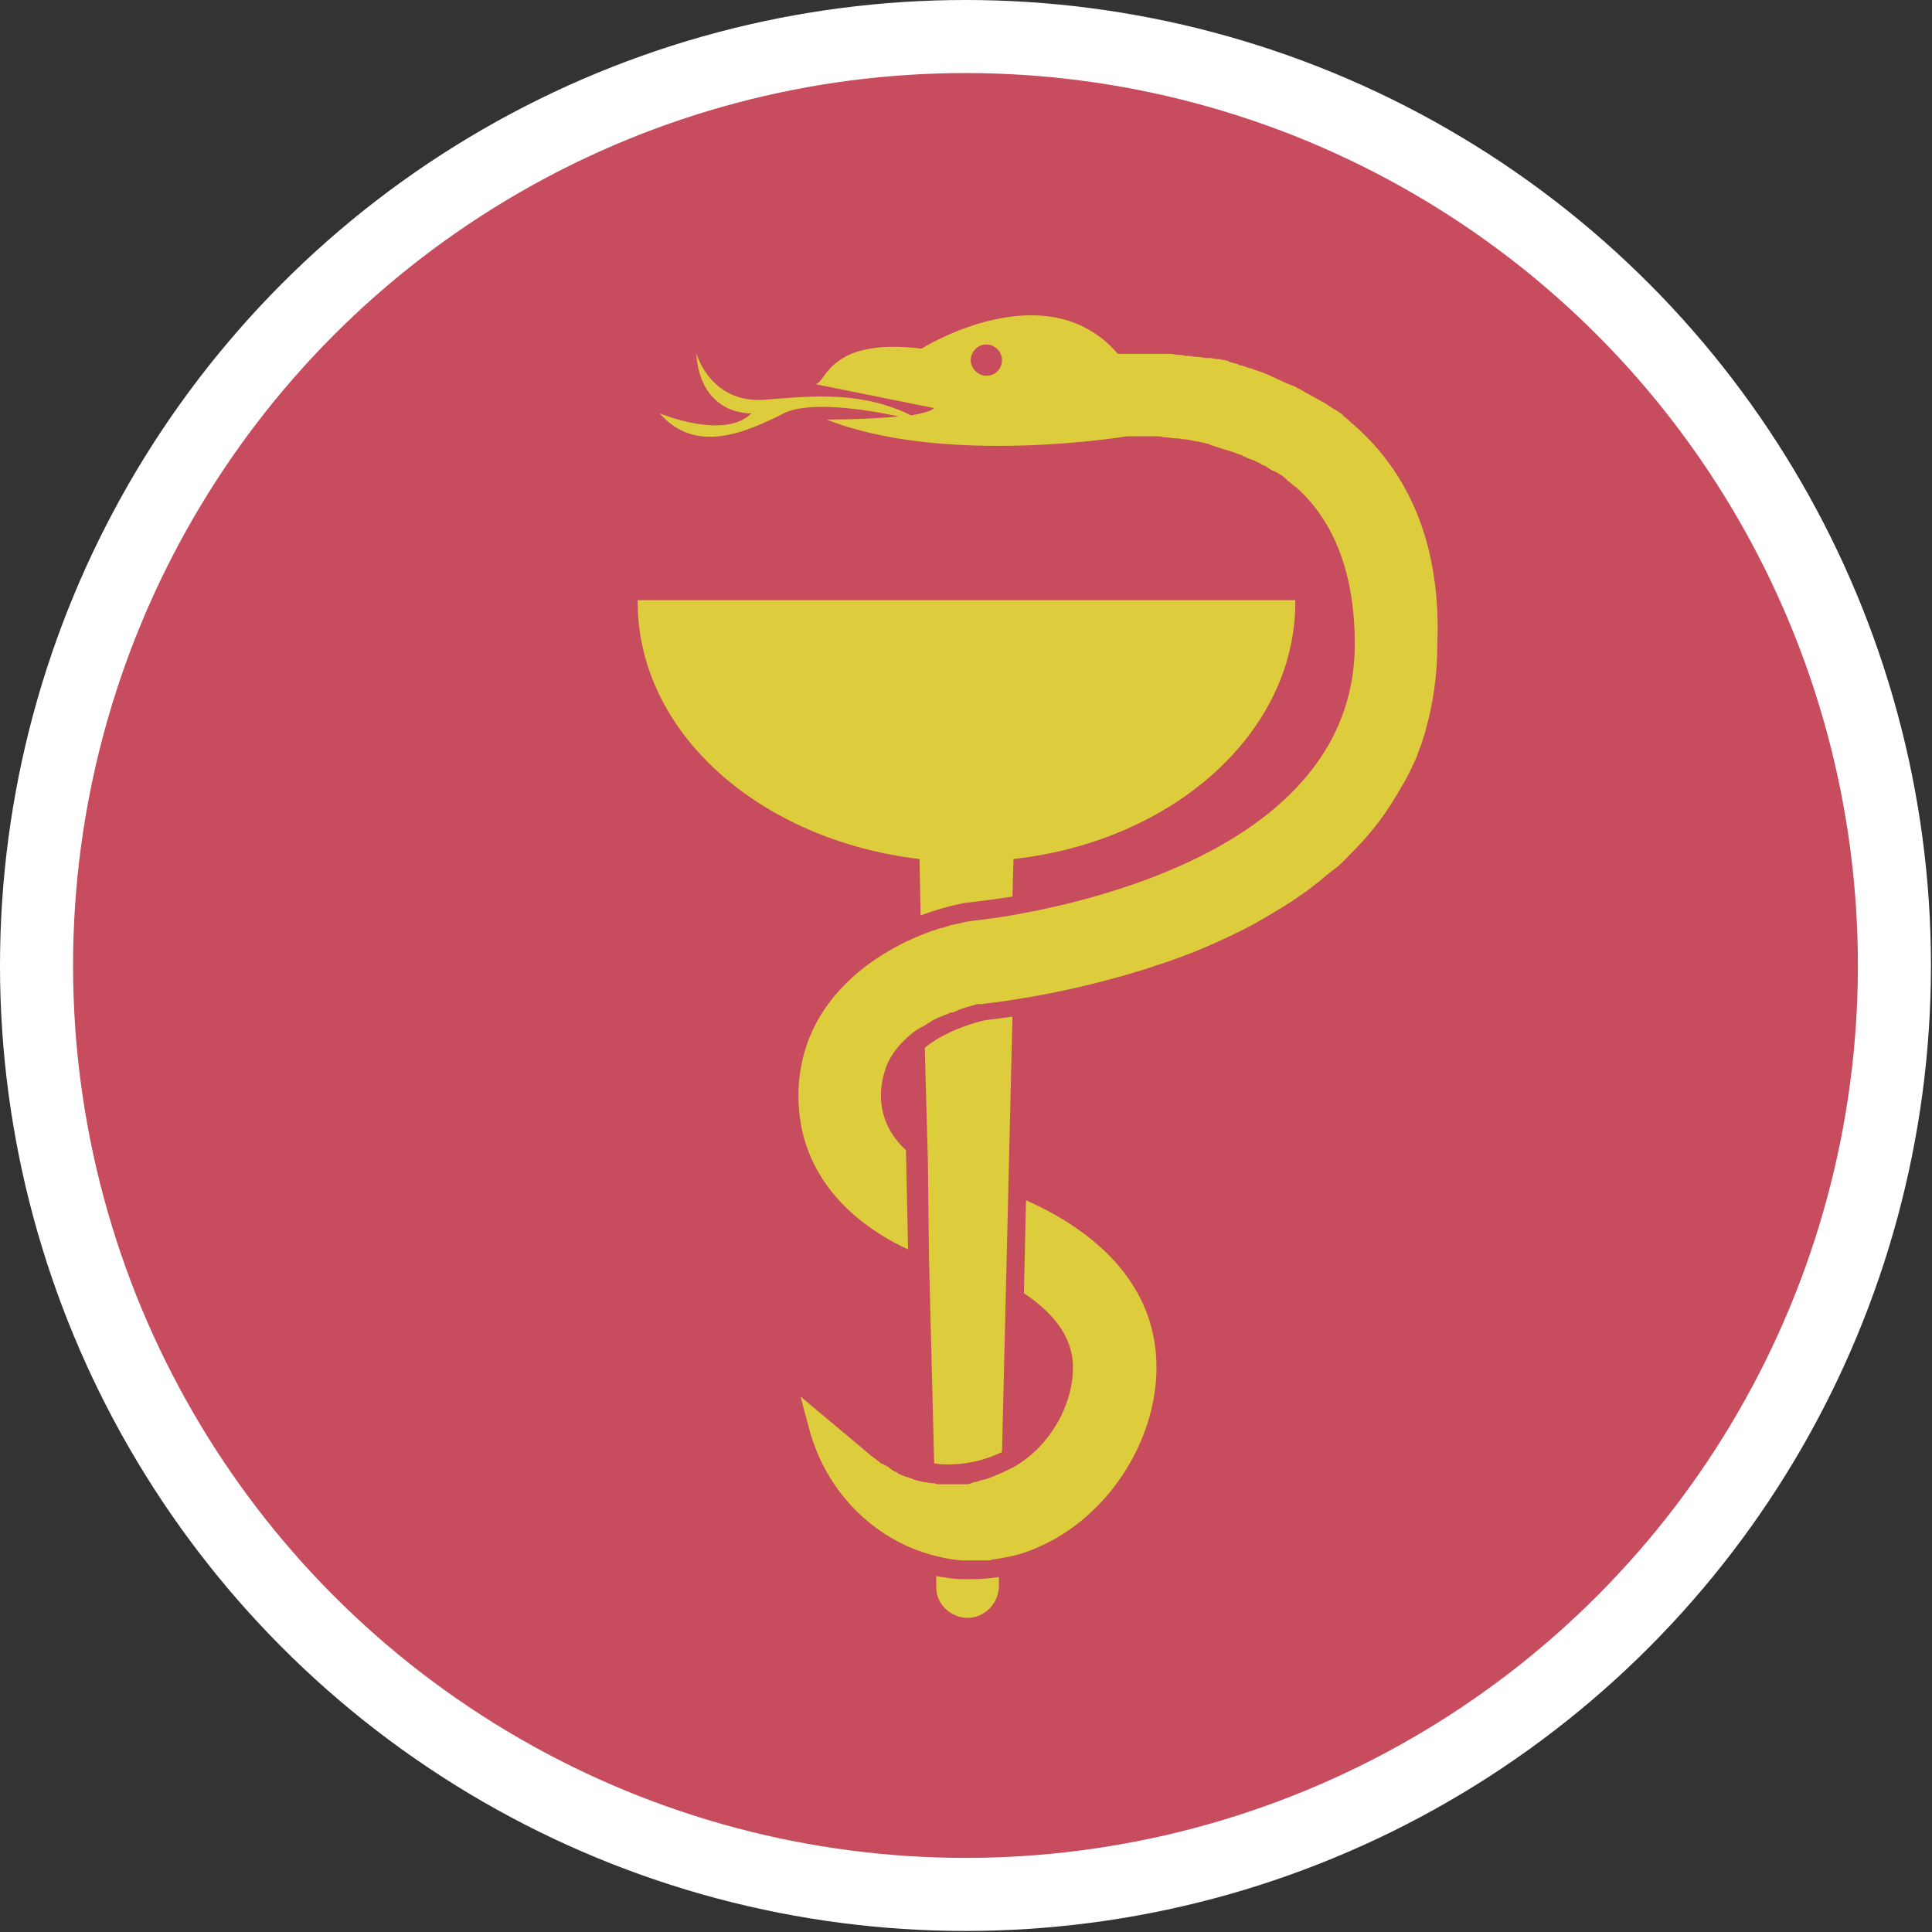
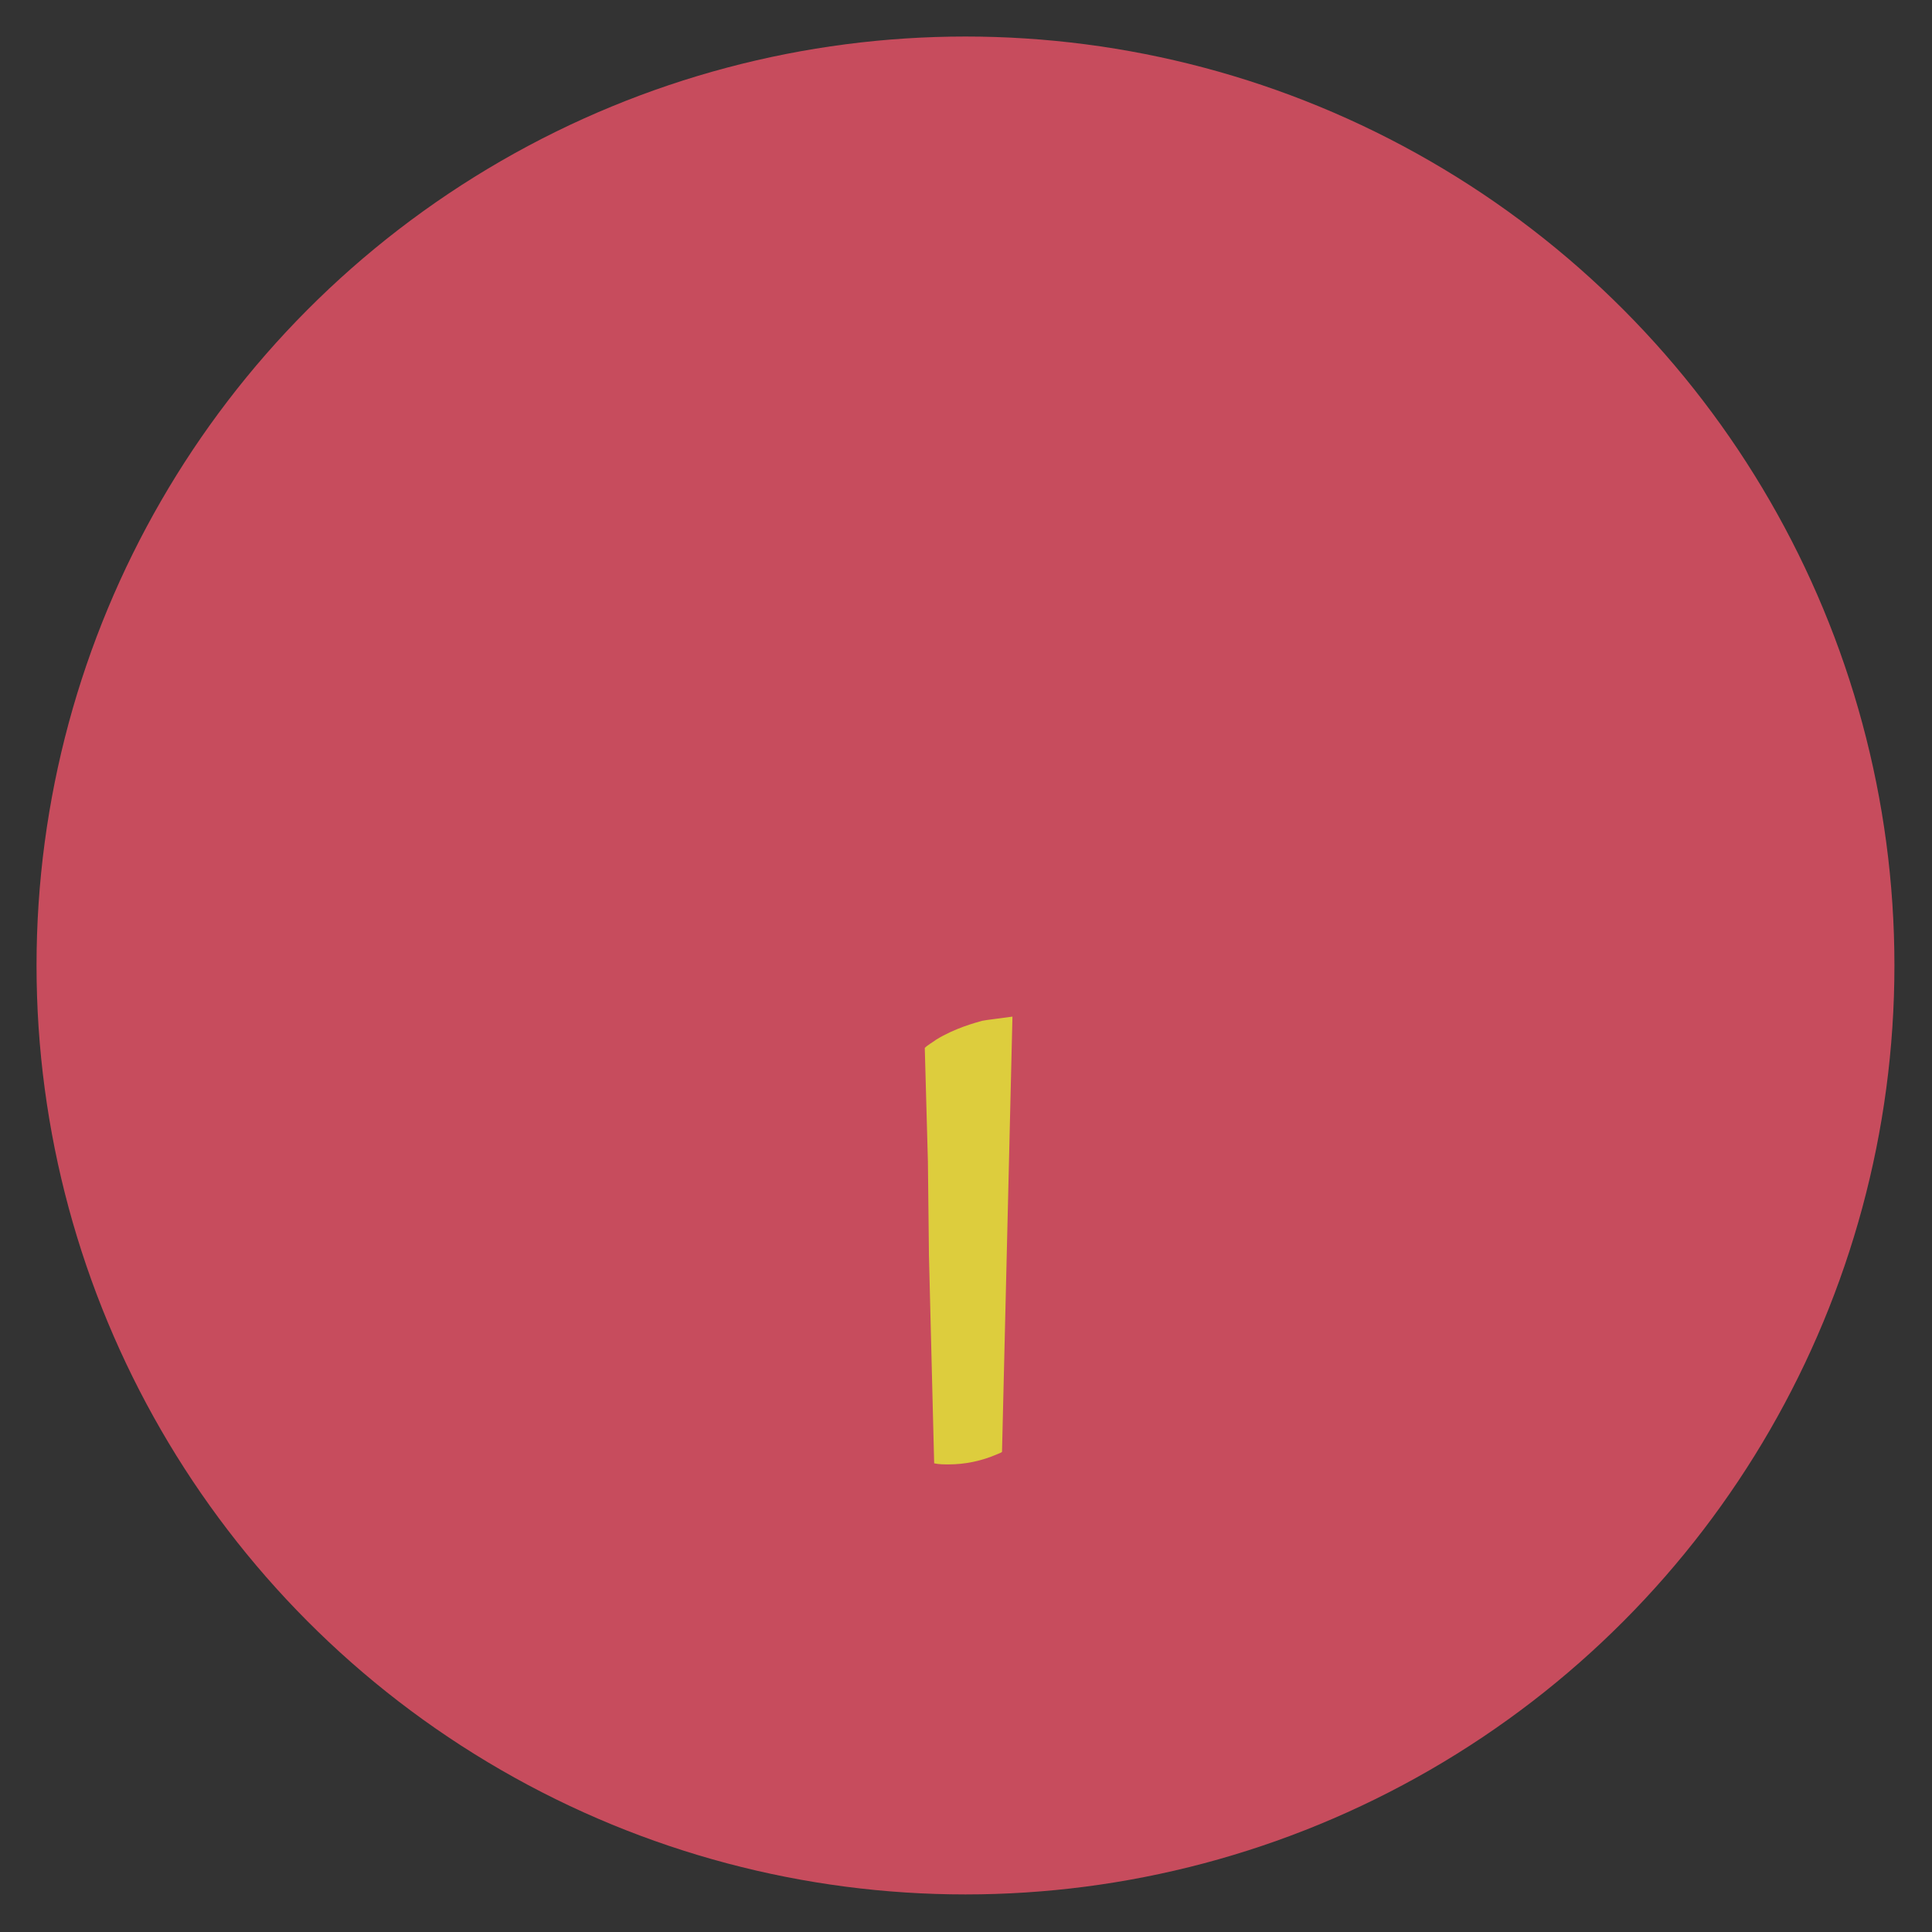
<svg xmlns="http://www.w3.org/2000/svg" version="1.1" id="Ebene_1" x="0px" y="0px" viewBox="0 0 185.1 185.1" style="enable-background:new 0 0 185.1 185.1;" xml:space="preserve">
  <rect x="0" y="0" width="185.1" height="185.1" fill="#333333" stroke="none" />
  <style type="text/css">
	.st0{fill:#C74C5D;}
	.st1{fill:none;stroke:#FFFFFF;stroke-width:7;stroke-miterlimit:10;}
	.st2{fill:#DDCD3D;}
</style>
  <g>
    <g>
      <circle class="st0" cx="92.5" cy="92.5" r="89" />
-       <circle class="st1" cx="92.5" cy="92.5" r="89" />
    </g>
    <g>
      <g>
        <path class="st2" d="M89,120.3C89,120.3,89,120.3,89,120.3l0.5,19.9c0.5,0.1,0.9,0.1,1.4,0.1c1.5,0,3.1-0.3,4.7-1     c0.2-0.1,0.3-0.1,0.4-0.2l1-41.7c-1.4,0.2-2.4,0.3-2.9,0.4c-0.7,0.2-2.6,0.7-4.4,1.8c-0.4,0.3-0.8,0.5-1.1,0.8l0.3,10.9l0,0     L89,120.3z" />
-         <path class="st2" d="M88.2,87.7c1.4-0.5,2.7-0.9,3.8-1.1l0,0l0,0l0.4-0.1l0.1,0l0,0c0.1,0,1.8-0.2,4.5-0.6l0.1-3.6     c15.3-1.7,27-12.1,27-24.6c0-0.1,0-0.1,0-0.2H61.1c0,0.1,0,0.1,0,0.2c0,12.5,11.7,22.8,27,24.6L88.2,87.7z" />
-         <path class="st2" d="M98.3,115l-0.2,8.9c2.4,1.6,4.7,3.9,4.7,7.1c0,4.1-2.8,8.4-6.6,10c-0.2,0.1-0.4,0.2-0.7,0.3     c-0.1,0-0.1,0.1-0.2,0.1c-0.2,0.1-0.3,0.1-0.5,0.2c-0.1,0-0.2,0.1-0.3,0.1c-0.1,0-0.3,0.1-0.4,0.1c-0.1,0-0.2,0-0.3,0.1     c-0.1,0-0.3,0.1-0.4,0.1c-0.1,0-0.2,0-0.3,0.1c-0.1,0-0.3,0.1-0.4,0.1c-0.1,0-0.2,0-0.3,0c-0.1,0-0.3,0-0.4,0c-0.1,0-0.2,0-0.3,0     c-0.2,0-0.3,0-0.5,0c-0.1,0-0.2,0-0.3,0c-0.2,0-0.5,0-0.7,0c0,0-0.1,0-0.1,0c-0.2,0-0.4,0-0.6-0.1l0,0c0,0,0,0-0.1,0     c0,0-0.1,0-0.1,0c-0.2,0-0.5-0.1-0.7-0.1c0,0-0.1,0-0.1,0c-0.3-0.1-0.5-0.1-0.8-0.2c0,0,0,0,0,0c-0.3-0.1-0.5-0.2-0.8-0.3     c0,0-0.1,0-0.1,0c-0.2-0.1-0.5-0.2-0.7-0.3c0,0-0.1,0-0.1-0.1c-0.2-0.1-0.5-0.2-0.7-0.4c0,0-0.1,0-0.1-0.1     c-0.2-0.1-0.5-0.3-0.8-0.4c0,0-0.1,0-0.1-0.1c-0.3-0.2-0.5-0.4-0.8-0.6l-6.8-5.7l0.8,3c1.6,6.2,6.5,11.1,12.7,12.4     c0.3,0.1,0.6,0.1,1,0.2c0.3,0,0.7,0.1,1,0.1c0.1,0,0.2,0,0.3,0c0.2,0,0.5,0,0.7,0c0,0,0,0,0,0c0.2,0,0.5,0,0.7,0     c0.1,0,0.3,0,0.4,0c0.1,0,0.2,0,0.3,0c0.2,0,0.3,0,0.5-0.1c0,0,0.1,0,0.1,0c1.4-0.2,2.8-0.5,4.1-1.1c6.7-2.8,11.5-10.1,11.5-17.3     C110.8,122,103.3,117.2,98.3,115z" />
-         <path class="st2" d="M90.9,151.2c-0.4-0.1-0.8-0.1-1.2-0.2l0,1.1c0,1.6,1.4,2.9,3,2.9c1.6,0,2.9-1.3,3-2.9l0-1     c-0.8,0.1-1.7,0.2-2.5,0.2C92.4,151.3,91.6,151.3,90.9,151.2z" />
      </g>
-       <path class="st2" d="M129.7,40.7c-0.3-0.2-0.5-0.5-0.8-0.7c-0.1-0.1-0.2-0.1-0.2-0.2c-0.2-0.2-0.4-0.3-0.7-0.5    c-0.1,0-0.1-0.1-0.2-0.1c-0.3-0.2-0.6-0.4-0.9-0.6c-0.1,0-0.1-0.1-0.2-0.1c-0.2-0.1-0.5-0.3-0.7-0.4c-0.1,0-0.2-0.1-0.2-0.1    c-0.3-0.2-0.6-0.3-0.9-0.5c0,0,0,0,0,0c-0.3-0.2-0.6-0.3-0.9-0.5c-0.1,0-0.2-0.1-0.3-0.1c-0.2-0.1-0.5-0.2-0.7-0.3    c-0.1,0-0.1-0.1-0.2-0.1c-0.3-0.1-0.6-0.3-0.9-0.4c-0.1,0-0.1-0.1-0.2-0.1c-0.2-0.1-0.5-0.2-0.7-0.3c-0.1,0-0.2-0.1-0.3-0.1    c-0.3-0.1-0.6-0.2-0.8-0.3c0,0,0,0-0.1,0c-0.3-0.1-0.6-0.2-0.9-0.3c-0.1,0-0.2,0-0.3-0.1c-0.2-0.1-0.5-0.1-0.7-0.2    c-0.1,0-0.1,0-0.2-0.1c-0.3-0.1-0.6-0.1-0.9-0.2c-0.1,0-0.1,0-0.2,0c-0.2,0-0.5-0.1-0.7-0.1c-0.1,0-0.2,0-0.3,0    c-0.3,0-0.5-0.1-0.8-0.1c0,0-0.1,0-0.1,0c-0.3,0-0.6-0.1-0.8-0.1c-0.1,0-0.2,0-0.2,0c-0.2,0-0.4-0.1-0.6-0.1c-0.1,0-0.1,0-0.2,0    c-0.3,0-0.5-0.1-0.8-0.1c-0.1,0-0.1,0-0.2,0c-0.2,0-0.4,0-0.6,0c-0.1,0-0.1,0-0.2,0c-0.2,0-0.4,0-0.6,0c0,0-0.1,0-0.1,0    c-0.2,0-0.5,0-0.7,0c-0.1,0-0.1,0-0.2,0c-0.2,0-0.3,0-0.5,0c-0.1,0-0.1,0-0.2,0c-0.2,0-0.4,0-0.6,0c0,0,0,0,0,0c0,0,0,0-0.1,0    c-0.2,0-0.4,0-0.5,0c0,0,0,0,0,0c-0.2,0-0.4,0-0.5,0c0,0,0,0,0,0c-6.9-8-18.8-0.5-18.8-0.5c-9.1-1.1-9.1,3.4-10.2,3.4l11.4,2.3    c-0.3,0.3-1.1,0.5-2.2,0.7c-4.7-2.3-9.2-1.9-14-1.5c-5.3,0.4-6.6-4.5-6.6-4.5c0.4,6.1,5.3,5.8,5.3,5.8c-2.6,2.6-8.8,0-8.8,0    c3.5,4,8.3,1.8,11.9,0c2.4-1.2,7.8-0.4,11,0.3c-3,0.3-6.9,0.3-6.9,0.3c11.4,4.5,28.8,1.6,28.8,1.6h0c0.1,0,0.1,0,0.2,0    c0,0,0.1,0,0.1,0c0.2,0,0.4,0,0.6,0c0.1,0,0.1,0,0.2,0c0.2,0,0.5,0,0.7,0c0,0,0,0,0,0c0.2,0,0.5,0,0.8,0c0.1,0,0.1,0,0.2,0    c0.2,0,0.5,0,0.7,0.1c0.1,0,0.1,0,0.2,0c0.3,0,0.6,0.1,0.9,0.1c0.1,0,0.1,0,0.2,0c0.2,0,0.5,0.1,0.7,0.1c0.1,0,0.2,0,0.2,0    c0.3,0.1,0.6,0.1,0.9,0.2c0.1,0,0.1,0,0.2,0c0.3,0.1,0.5,0.1,0.8,0.2c0.1,0,0.2,0,0.3,0.1c0.3,0.1,0.6,0.2,0.9,0.3c0,0,0,0,0,0    c0.3,0.1,0.6,0.2,1,0.3c0.1,0,0.2,0.1,0.3,0.1c0.3,0.1,0.5,0.2,0.8,0.3c0.1,0,0.1,0,0.2,0.1c0.3,0.1,0.6,0.3,1,0.4    c0.1,0,0.2,0.1,0.2,0.1c0.3,0.1,0.5,0.3,0.8,0.4c0.1,0,0.2,0.1,0.2,0.1c0.3,0.2,0.6,0.4,0.9,0.5c0.1,0,0.1,0.1,0.2,0.1    c0.3,0.2,0.5,0.3,0.7,0.5c0.1,0.1,0.2,0.1,0.2,0.2c0.3,0.2,0.6,0.5,0.9,0.7c3.7,3.3,5.6,8.4,5.6,15c0,18.4-23.1,24.3-32.9,26l0,0    c-2.3,0.4-3.8,0.5-4.2,0.6c0,0,0,0,0,0c0,0-0.1,0-0.1,0c0,0,0,0,0,0l-0.4,0.1c-0.3,0.1-0.6,0.1-0.9,0.2c0,0-0.1,0-0.1,0    c-0.3,0.1-0.6,0.2-0.9,0.3c0,0,0,0-0.1,0c-5.6,1.7-13.7,6.6-13.7,16.1c0,7.8,5.5,12.4,10.5,14.7l-0.2-9.5c-1.4-1.3-2.4-3-2.4-5.3    c0-0.6,0.1-1.2,0.2-1.7c0.1-0.3,0.2-0.7,0.3-1c0.4-1,1-1.8,1.7-2.5c0.5-0.5,1-0.9,1.5-1.2c0.1,0,0.1-0.1,0.2-0.1    c0.1,0,0.1-0.1,0.2-0.1c0.3-0.2,0.5-0.3,0.8-0.5c0.5-0.3,1.1-0.5,1.6-0.7c0.1-0.1,0.2-0.1,0.4-0.1c0.2-0.1,0.5-0.2,0.7-0.3    c0.8-0.3,1.4-0.4,1.6-0.5c0.1,0,0.1,0,0.2,0c0,0,0,0,0,0c0.1,0,0.1,0,0.2,0c0,0,0,0,0,0c2.7-0.3,11.7-1.5,20.9-5.2    c1.9-0.8,3.6-1.6,5.3-2.5c1.2-0.7,2.4-1.4,3.5-2.1c0.7-0.5,1.5-1,2.1-1.5c0.7-0.5,1.3-1.1,2-1.6s1.2-1.1,1.8-1.7    c1.4-1.4,2.7-3,3.7-4.6c0.8-1.3,1.6-2.6,2.2-4c0.2-0.3,0.3-0.7,0.4-1c0.3-0.7,0.5-1.4,0.7-2.1c0.7-2.5,1.1-5.2,1.1-8    C138.1,52.7,135.3,45.6,129.7,40.7z M94.5,36c-0.8,0-1.5-0.7-1.5-1.5c0-0.8,0.7-1.5,1.5-1.5c0.8,0,1.5,0.7,1.5,1.5    C96,35.3,95.4,36,94.5,36z" />
    </g>
  </g>
</svg>